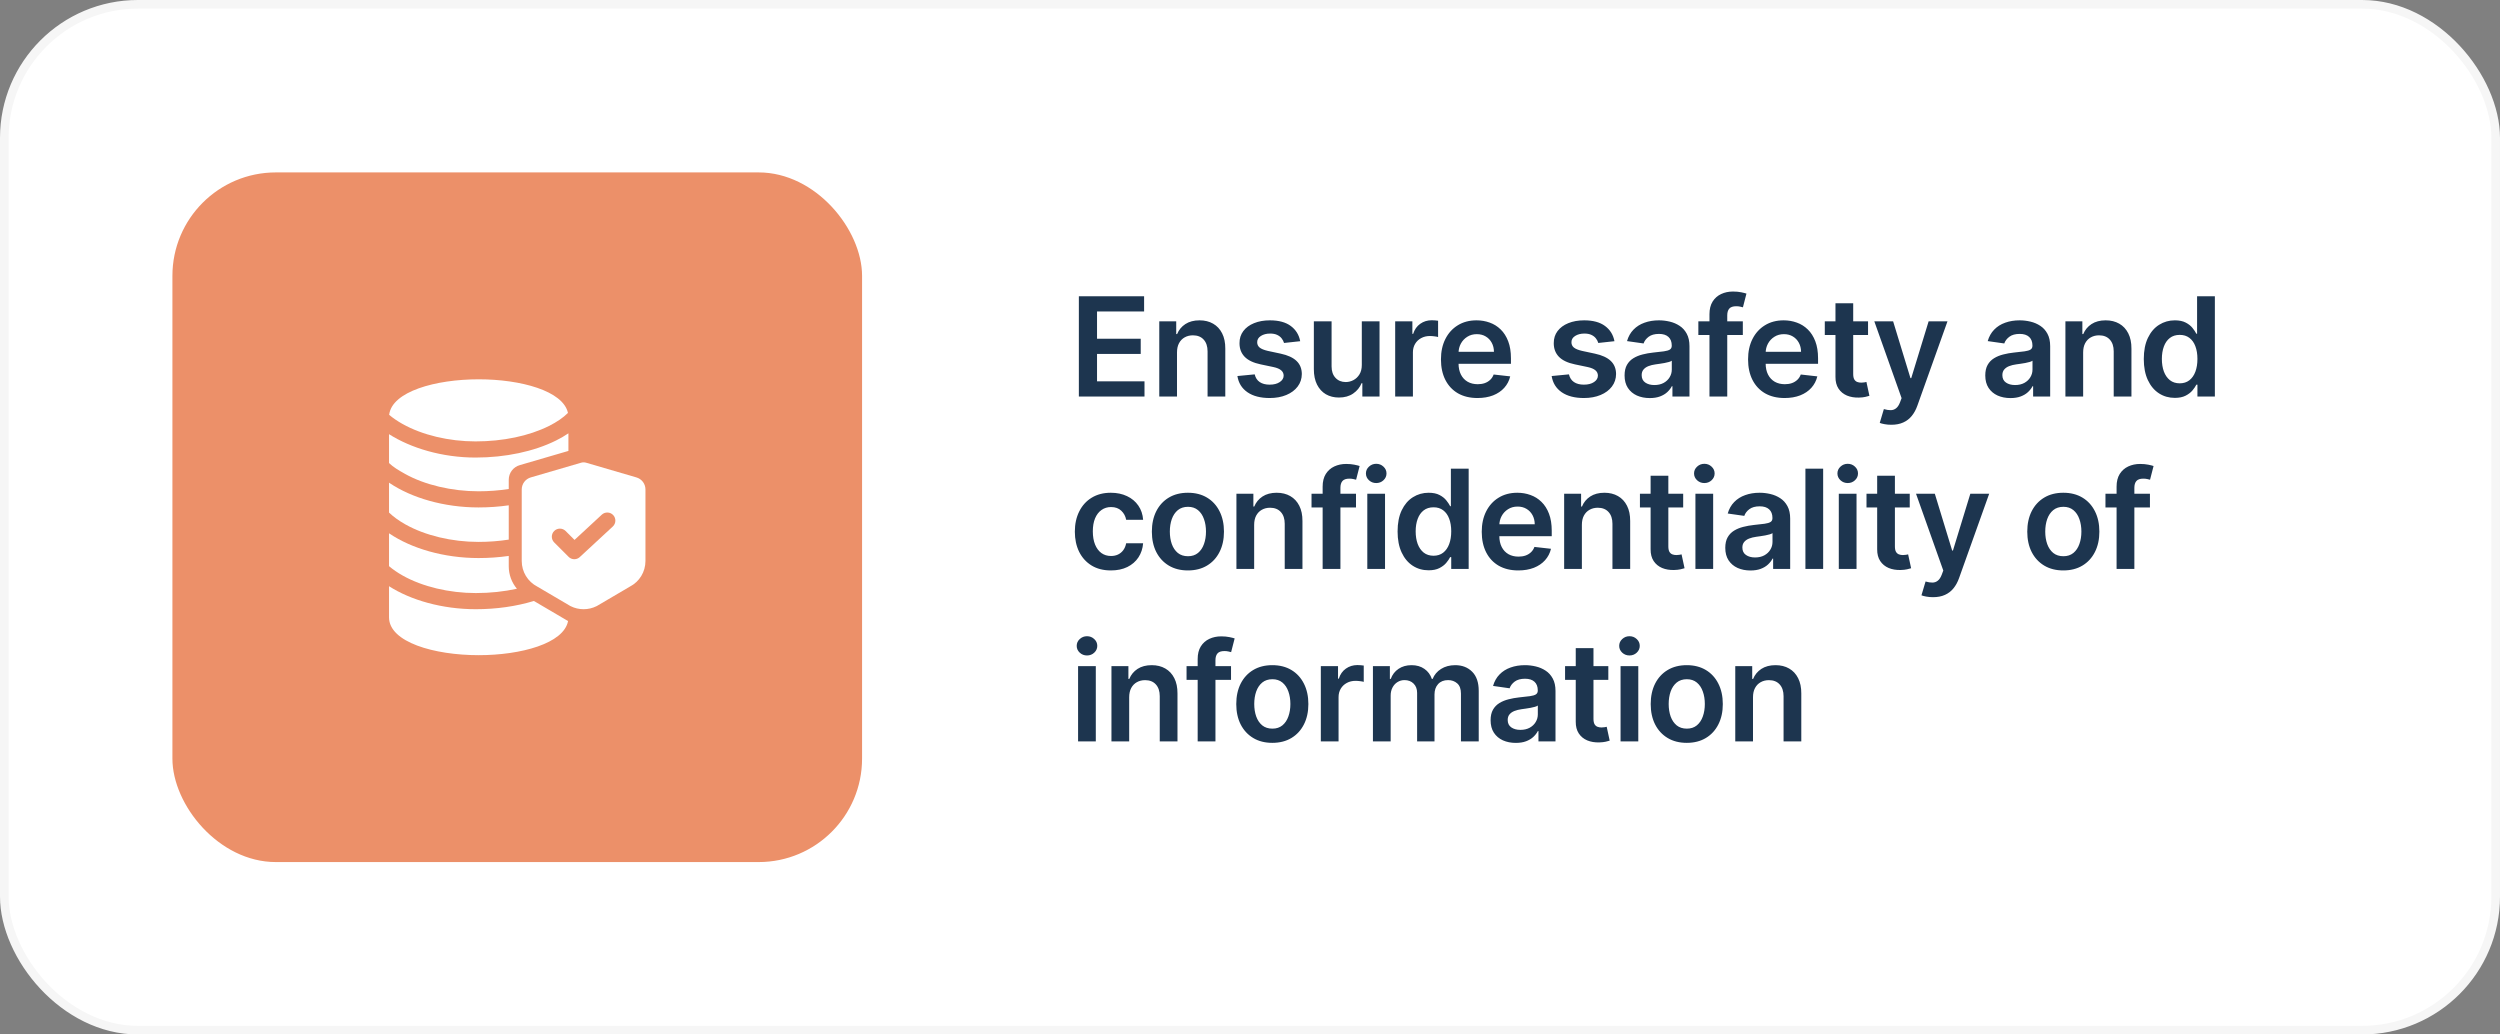
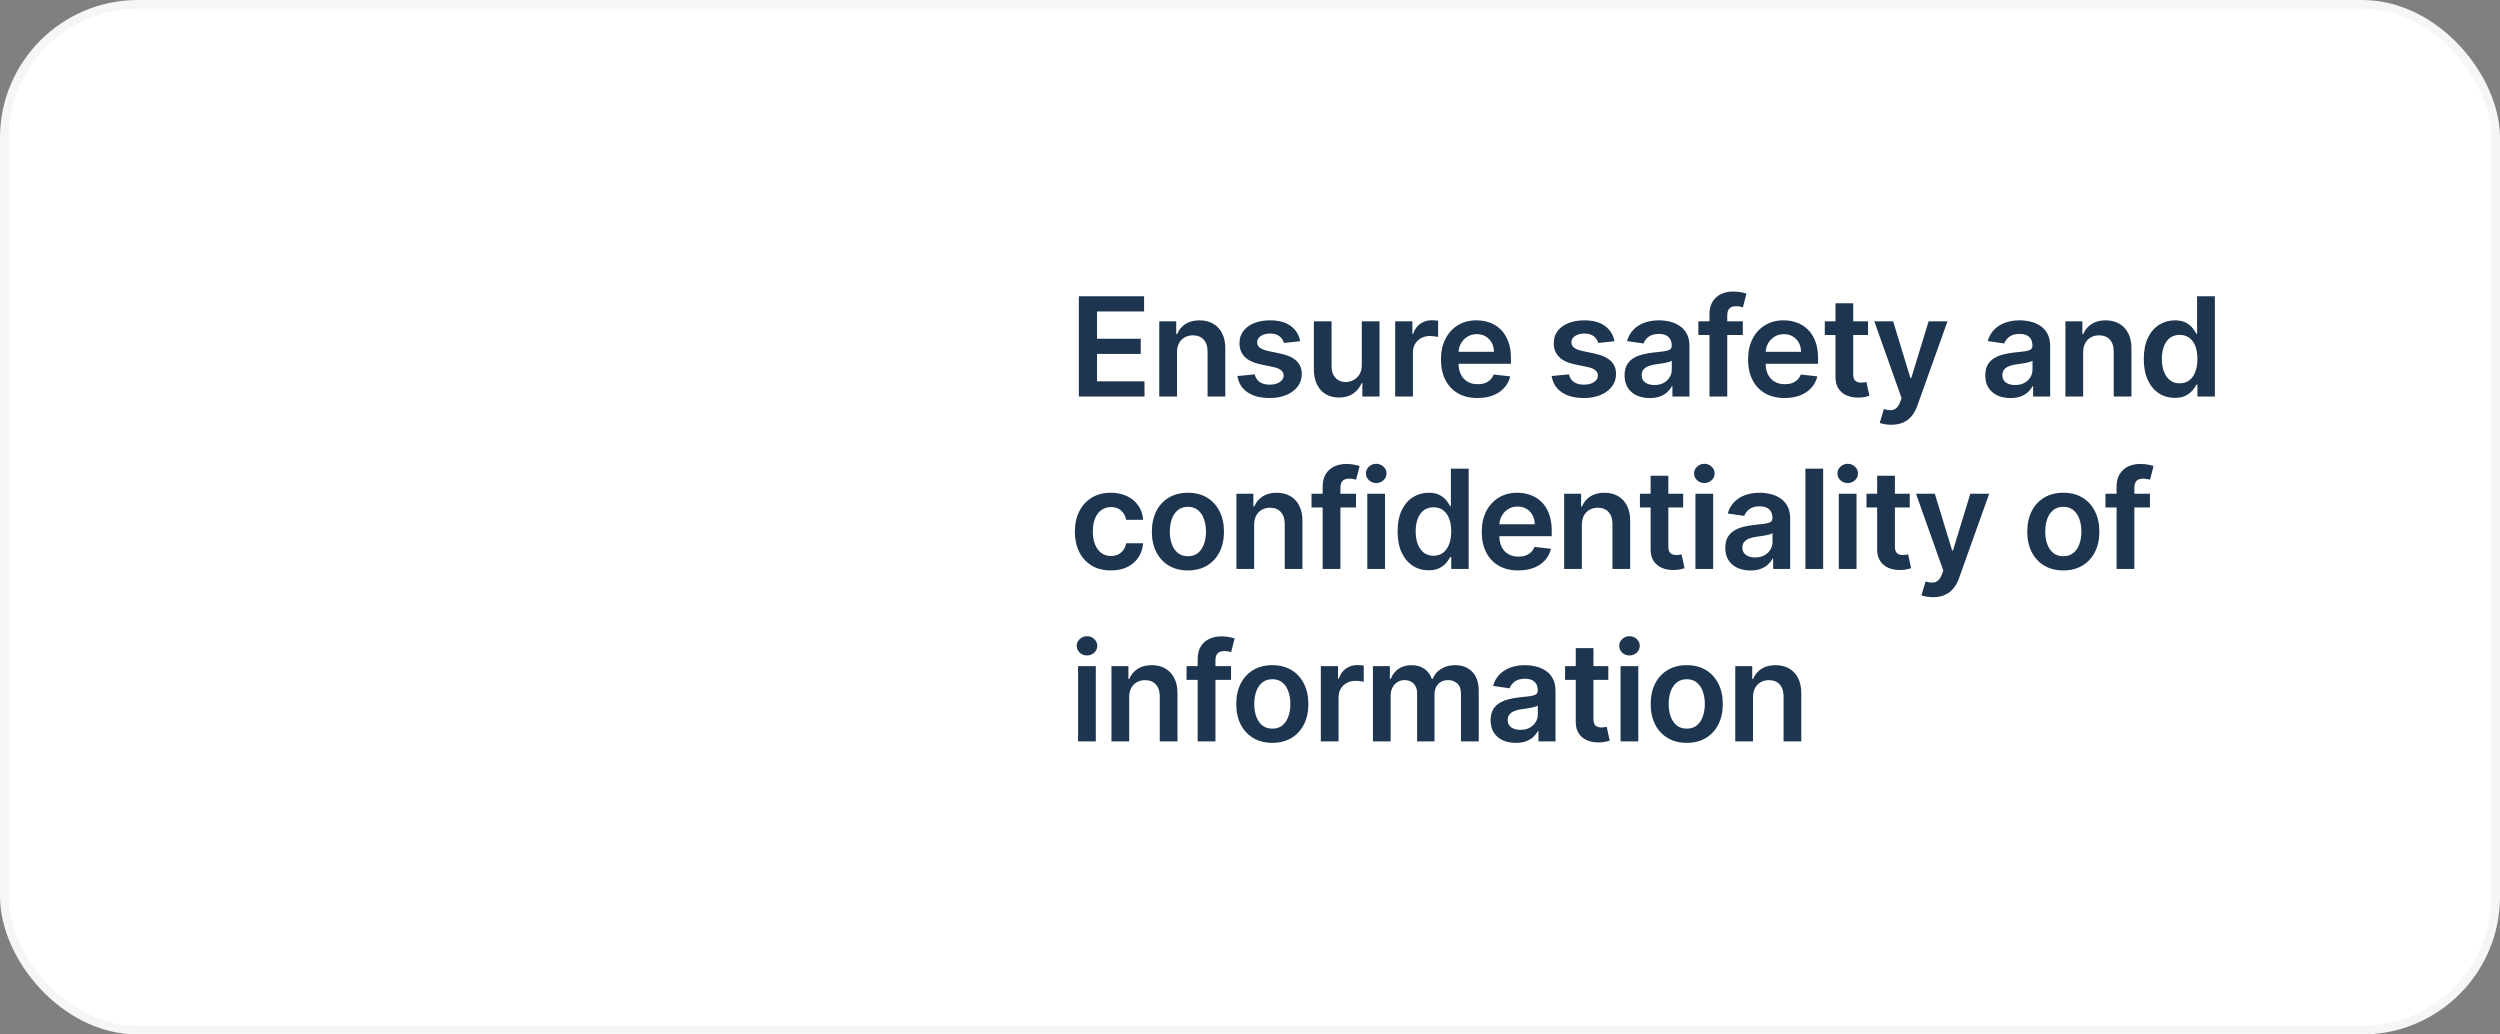
<svg xmlns="http://www.w3.org/2000/svg" width="580" height="240" viewBox="0 0 580 240" fill="none">
  <rect x="0" y="0" width="580" height="240" fill="#808080" stroke="none" />
  <rect x="1" y="1" width="578" height="238" rx="31" fill="white" />
-   <rect x="40" y="40" width="160" height="160" rx="24" fill="#EC9069" />
  <path d="M111.014 117.726C102.971 117.726 95.478 115.489 90.413 112.086C90.359 112.05 90.306 112.013 90.253 111.977V118.917C91.269 119.888 92.554 120.822 94.07 121.671C98.662 124.245 104.837 125.722 111.014 125.722C113.417 125.722 115.776 125.54 118.03 125.189V117.234C115.758 117.559 113.402 117.726 111.014 117.726Z" fill="white" />
-   <path d="M118.029 131.373V128.977C115.758 129.302 113.402 129.469 111.014 129.469C102.956 129.469 95.45 127.225 90.386 123.809C90.341 123.78 90.297 123.75 90.253 123.72V131.348C91.154 132.117 92.226 132.855 93.445 133.54C98.037 136.113 104.213 137.59 110.389 137.59C113.705 137.59 116.935 137.245 119.923 136.587C118.717 135.156 118.029 133.326 118.029 131.373Z" fill="white" />
-   <path d="M131.733 144.045L131.605 143.976L123.864 139.425C119.771 140.671 115.147 141.337 110.389 141.337C102.589 141.337 95.305 139.234 90.253 136.002V143.219C90.253 148.984 100.722 152 111.063 152C120.88 152 130.812 149.281 131.793 144.073C131.773 144.065 131.753 144.055 131.733 144.045Z" fill="white" />
  <path d="M111.064 88C101.048 88 90.914 90.829 90.285 96.243C91.166 96.984 92.205 97.696 93.384 98.357C97.976 100.93 104.152 102.406 110.328 102.406C116.684 102.406 122.729 101.137 127.351 98.832C129.192 97.915 130.688 96.877 131.767 95.801C130.652 90.675 120.801 88 111.064 88Z" fill="white" />
-   <path d="M129.023 102.187C123.892 104.745 117.252 106.154 110.328 106.154C102.559 106.154 95.303 103.941 90.253 100.731V107.424C91.269 108.394 92.43 109.079 93.945 109.928C98.537 112.502 104.837 113.979 111.014 113.979C113.417 113.979 115.776 113.797 118.03 113.446V111.296C118.03 109.712 119.09 108.323 120.613 107.904L131.873 104.614V100.531C131.012 101.116 130.062 101.668 129.023 102.187Z" fill="white" />
-   <path d="M147.611 110.749L135.98 107.35L135.933 107.337C135.581 107.243 135.208 107.243 134.856 107.337L123.178 110.749C121.919 111.096 121.042 112.244 121.042 113.552V130.147C121.042 132.668 122.428 134.942 124.664 136.097L132.263 140.563L132.368 140.62C133.315 141.098 134.355 141.338 135.394 141.338C136.434 141.338 137.473 141.098 138.421 140.62L138.474 140.593L146.125 136.097C148.361 134.941 149.747 132.668 149.747 130.147V113.552C149.747 112.244 148.87 111.096 147.611 110.749ZM142.165 122.153L134.513 129.234C134.497 129.249 134.48 129.261 134.464 129.275C134.442 129.294 134.42 129.313 134.397 129.331C134.372 129.352 134.345 129.37 134.319 129.389C134.295 129.406 134.272 129.423 134.248 129.438C134.22 129.456 134.192 129.472 134.163 129.488C134.139 129.502 134.116 129.515 134.092 129.528C134.061 129.543 134.03 129.557 133.999 129.571C133.976 129.581 133.953 129.592 133.929 129.602C133.896 129.615 133.862 129.626 133.828 129.637C133.806 129.644 133.784 129.652 133.761 129.659C133.725 129.669 133.688 129.678 133.651 129.686C133.631 129.691 133.61 129.696 133.59 129.7C133.548 129.708 133.506 129.713 133.465 129.718C133.448 129.72 133.432 129.724 133.416 129.725C133.357 129.731 133.299 129.733 133.24 129.733C133.24 129.733 133.24 129.733 133.24 129.733C133.24 129.733 133.24 129.733 133.24 129.733C133.178 129.733 133.117 129.73 133.055 129.724C133.038 129.722 133.021 129.719 133.004 129.717C132.96 129.711 132.916 129.705 132.872 129.697C132.851 129.692 132.829 129.686 132.808 129.681C132.769 129.672 132.73 129.663 132.693 129.652C132.669 129.644 132.646 129.635 132.622 129.627C132.587 129.615 132.552 129.603 132.517 129.588C132.493 129.578 132.468 129.566 132.444 129.554C132.412 129.539 132.38 129.524 132.348 129.507C132.323 129.494 132.299 129.478 132.274 129.463C132.244 129.446 132.215 129.428 132.187 129.409C132.162 129.392 132.138 129.373 132.113 129.354C132.086 129.334 132.059 129.314 132.033 129.292C132.01 129.272 131.987 129.251 131.964 129.229C131.947 129.214 131.93 129.2 131.914 129.184L128.571 125.84C127.839 125.109 127.839 123.922 128.571 123.19C129.303 122.458 130.489 122.458 131.221 123.19L133.29 125.259L139.619 119.402C140.378 118.699 141.564 118.746 142.267 119.505C142.97 120.265 142.925 121.45 142.165 122.153Z" fill="white" />
  <path d="M250.295 92V68.727H265.432V72.261H254.511V78.579H264.648V82.114H254.511V88.466H265.523V92H250.295ZM273.065 81.773V92H268.951V74.546H272.883V77.511H273.087C273.489 76.534 274.129 75.758 275.008 75.182C275.894 74.606 276.989 74.318 278.292 74.318C279.497 74.318 280.546 74.576 281.44 75.091C282.341 75.606 283.038 76.352 283.531 77.329C284.031 78.307 284.277 79.492 284.269 80.886V92H280.156V81.523C280.156 80.356 279.853 79.443 279.247 78.784C278.648 78.125 277.819 77.796 276.758 77.796C276.038 77.796 275.398 77.954 274.837 78.273C274.284 78.583 273.849 79.034 273.531 79.625C273.22 80.216 273.065 80.932 273.065 81.773ZM301.647 79.159L297.897 79.568C297.791 79.189 297.605 78.833 297.34 78.5C297.082 78.167 296.734 77.898 296.294 77.693C295.855 77.489 295.317 77.386 294.681 77.386C293.825 77.386 293.105 77.572 292.522 77.943C291.946 78.314 291.662 78.796 291.669 79.386C291.662 79.894 291.847 80.307 292.226 80.625C292.612 80.943 293.249 81.204 294.135 81.409L297.112 82.046C298.764 82.401 299.991 82.966 300.794 83.739C301.605 84.511 302.014 85.523 302.022 86.773C302.014 87.871 301.692 88.841 301.056 89.682C300.427 90.515 299.552 91.167 298.431 91.636C297.309 92.106 296.022 92.341 294.567 92.341C292.431 92.341 290.711 91.894 289.408 91C288.105 90.099 287.328 88.845 287.078 87.239L291.09 86.852C291.272 87.64 291.658 88.235 292.249 88.636C292.84 89.038 293.609 89.239 294.556 89.239C295.533 89.239 296.317 89.038 296.908 88.636C297.506 88.235 297.806 87.739 297.806 87.148C297.806 86.648 297.612 86.235 297.226 85.909C296.847 85.583 296.256 85.333 295.453 85.159L292.476 84.534C290.802 84.186 289.563 83.599 288.76 82.773C287.957 81.939 287.559 80.886 287.567 79.614C287.559 78.538 287.851 77.606 288.442 76.818C289.041 76.023 289.87 75.409 290.931 74.977C291.999 74.538 293.23 74.318 294.624 74.318C296.669 74.318 298.279 74.754 299.453 75.625C300.635 76.496 301.366 77.674 301.647 79.159ZM315.939 84.659V74.546H320.052V92H316.064V88.898H315.882C315.488 89.875 314.84 90.674 313.939 91.296C313.045 91.917 311.942 92.227 310.632 92.227C309.488 92.227 308.477 91.974 307.598 91.466C306.727 90.951 306.045 90.204 305.552 89.227C305.06 88.242 304.814 87.053 304.814 85.659V74.546H308.927V85.023C308.927 86.129 309.23 87.008 309.836 87.659C310.442 88.311 311.238 88.636 312.223 88.636C312.829 88.636 313.416 88.489 313.984 88.193C314.552 87.898 315.018 87.458 315.382 86.875C315.753 86.284 315.939 85.546 315.939 84.659ZM323.682 92V74.546H327.671V77.454H327.853C328.171 76.447 328.716 75.671 329.489 75.125C330.27 74.572 331.16 74.296 332.16 74.296C332.387 74.296 332.641 74.307 332.921 74.329C333.209 74.345 333.448 74.371 333.637 74.409V78.193C333.463 78.133 333.186 78.079 332.807 78.034C332.436 77.981 332.076 77.954 331.728 77.954C330.978 77.954 330.304 78.117 329.705 78.443C329.114 78.761 328.648 79.204 328.307 79.773C327.966 80.341 327.796 80.996 327.796 81.739V92H323.682ZM342.778 92.341C341.028 92.341 339.517 91.977 338.244 91.25C336.979 90.515 336.006 89.477 335.324 88.136C334.642 86.788 334.301 85.201 334.301 83.375C334.301 81.579 334.642 80.004 335.324 78.648C336.013 77.284 336.975 76.224 338.21 75.466C339.445 74.701 340.896 74.318 342.562 74.318C343.638 74.318 344.653 74.492 345.608 74.841C346.57 75.182 347.419 75.712 348.153 76.432C348.896 77.151 349.479 78.068 349.903 79.182C350.328 80.288 350.54 81.606 350.54 83.136V84.398H336.233V81.625H346.597C346.589 80.837 346.419 80.136 346.085 79.523C345.752 78.901 345.286 78.413 344.688 78.057C344.097 77.701 343.407 77.523 342.619 77.523C341.778 77.523 341.04 77.727 340.403 78.136C339.767 78.538 339.271 79.068 338.915 79.727C338.566 80.379 338.388 81.095 338.381 81.875V84.296C338.381 85.311 338.566 86.182 338.938 86.909C339.309 87.629 339.828 88.182 340.494 88.568C341.161 88.947 341.941 89.136 342.835 89.136C343.434 89.136 343.975 89.053 344.46 88.886C344.945 88.712 345.366 88.458 345.722 88.125C346.078 87.792 346.347 87.379 346.528 86.886L350.369 87.318C350.127 88.333 349.665 89.22 348.983 89.977C348.309 90.727 347.445 91.311 346.392 91.727C345.339 92.136 344.134 92.341 342.778 92.341ZM374.553 79.159L370.803 79.568C370.697 79.189 370.511 78.833 370.246 78.5C369.988 78.167 369.64 77.898 369.201 77.693C368.761 77.489 368.223 77.386 367.587 77.386C366.731 77.386 366.011 77.572 365.428 77.943C364.852 78.314 364.568 78.796 364.576 79.386C364.568 79.894 364.754 80.307 365.132 80.625C365.519 80.943 366.155 81.204 367.041 81.409L370.019 82.046C371.67 82.401 372.898 82.966 373.701 83.739C374.511 84.511 374.92 85.523 374.928 86.773C374.92 87.871 374.598 88.841 373.962 89.682C373.333 90.515 372.458 91.167 371.337 91.636C370.216 92.106 368.928 92.341 367.473 92.341C365.337 92.341 363.617 91.894 362.314 91C361.011 90.099 360.235 88.845 359.985 87.239L363.996 86.852C364.178 87.64 364.564 88.235 365.155 88.636C365.746 89.038 366.515 89.239 367.462 89.239C368.439 89.239 369.223 89.038 369.814 88.636C370.413 88.235 370.712 87.739 370.712 87.148C370.712 86.648 370.519 86.235 370.132 85.909C369.754 85.583 369.163 85.333 368.36 85.159L365.382 84.534C363.708 84.186 362.47 83.599 361.666 82.773C360.863 81.939 360.466 80.886 360.473 79.614C360.466 78.538 360.757 77.606 361.348 76.818C361.947 76.023 362.776 75.409 363.837 74.977C364.905 74.538 366.136 74.318 367.53 74.318C369.576 74.318 371.185 74.754 372.36 75.625C373.541 76.496 374.273 77.674 374.553 79.159ZM382.743 92.352C381.637 92.352 380.64 92.155 379.754 91.761C378.875 91.36 378.178 90.769 377.663 89.989C377.155 89.208 376.902 88.246 376.902 87.102C376.902 86.117 377.084 85.303 377.447 84.659C377.811 84.015 378.307 83.5 378.936 83.114C379.565 82.727 380.273 82.436 381.061 82.239C381.856 82.034 382.678 81.886 383.527 81.796C384.549 81.689 385.379 81.595 386.015 81.511C386.652 81.421 387.114 81.284 387.402 81.102C387.697 80.913 387.845 80.621 387.845 80.227V80.159C387.845 79.303 387.591 78.64 387.084 78.171C386.576 77.701 385.845 77.466 384.89 77.466C383.883 77.466 383.084 77.686 382.493 78.125C381.909 78.564 381.515 79.083 381.311 79.682L377.47 79.136C377.773 78.076 378.273 77.189 378.97 76.477C379.667 75.758 380.519 75.22 381.527 74.864C382.534 74.5 383.648 74.318 384.868 74.318C385.709 74.318 386.546 74.417 387.379 74.614C388.212 74.811 388.974 75.136 389.663 75.591C390.352 76.038 390.905 76.648 391.322 77.421C391.746 78.193 391.959 79.159 391.959 80.318V92H388.004V89.602H387.868C387.618 90.087 387.265 90.542 386.811 90.966C386.364 91.383 385.799 91.72 385.118 91.977C384.443 92.227 383.652 92.352 382.743 92.352ZM383.811 89.329C384.637 89.329 385.352 89.167 385.959 88.841C386.565 88.508 387.03 88.068 387.356 87.523C387.69 86.977 387.856 86.383 387.856 85.739V83.682C387.727 83.788 387.508 83.886 387.197 83.977C386.894 84.068 386.553 84.148 386.174 84.216C385.796 84.284 385.421 84.345 385.049 84.398C384.678 84.451 384.356 84.496 384.084 84.534C383.47 84.617 382.921 84.754 382.436 84.943C381.951 85.133 381.568 85.398 381.288 85.739C381.008 86.072 380.868 86.504 380.868 87.034C380.868 87.792 381.144 88.364 381.697 88.75C382.25 89.136 382.955 89.329 383.811 89.329ZM404.336 74.546V77.727H394.018V74.546H404.336ZM396.597 92V72.898C396.597 71.724 396.84 70.746 397.324 69.966C397.817 69.186 398.476 68.602 399.302 68.216C400.127 67.829 401.044 67.636 402.052 67.636C402.764 67.636 403.396 67.693 403.949 67.807C404.502 67.921 404.912 68.023 405.177 68.114L404.359 71.296C404.184 71.242 403.965 71.189 403.699 71.136C403.434 71.076 403.139 71.046 402.813 71.046C402.048 71.046 401.506 71.231 401.188 71.602C400.877 71.966 400.722 72.489 400.722 73.171V92H396.597ZM414.028 92.341C412.278 92.341 410.767 91.977 409.494 91.25C408.229 90.515 407.256 89.477 406.574 88.136C405.892 86.788 405.551 85.201 405.551 83.375C405.551 81.579 405.892 80.004 406.574 78.648C407.263 77.284 408.225 76.224 409.46 75.466C410.695 74.701 412.146 74.318 413.812 74.318C414.888 74.318 415.903 74.492 416.858 74.841C417.82 75.182 418.669 75.712 419.403 76.432C420.146 77.151 420.729 78.068 421.153 79.182C421.578 80.288 421.79 81.606 421.79 83.136V84.398H407.483V81.625H417.847C417.839 80.837 417.669 80.136 417.335 79.523C417.002 78.901 416.536 78.413 415.938 78.057C415.347 77.701 414.657 77.523 413.869 77.523C413.028 77.523 412.29 77.727 411.653 78.136C411.017 78.538 410.521 79.068 410.165 79.727C409.816 80.379 409.638 81.095 409.631 81.875V84.296C409.631 85.311 409.816 86.182 410.188 86.909C410.559 87.629 411.078 88.182 411.744 88.568C412.411 88.947 413.191 89.136 414.085 89.136C414.684 89.136 415.225 89.053 415.71 88.886C416.195 88.712 416.616 88.458 416.972 88.125C417.328 87.792 417.597 87.379 417.778 86.886L421.619 87.318C421.377 88.333 420.915 89.22 420.233 89.977C419.559 90.727 418.695 91.311 417.642 91.727C416.589 92.136 415.384 92.341 414.028 92.341ZM433.386 74.546V77.727H423.352V74.546H433.386ZM425.829 70.364H429.943V86.75C429.943 87.303 430.026 87.727 430.193 88.023C430.367 88.311 430.594 88.508 430.874 88.614C431.155 88.72 431.465 88.773 431.806 88.773C432.064 88.773 432.299 88.754 432.511 88.716C432.73 88.678 432.897 88.644 433.011 88.614L433.704 91.829C433.484 91.905 433.17 91.989 432.761 92.079C432.359 92.171 431.867 92.224 431.284 92.239C430.253 92.269 429.325 92.114 428.499 91.773C427.674 91.424 427.018 90.886 426.534 90.159C426.056 89.432 425.821 88.523 425.829 87.432V70.364ZM438.783 98.546C438.222 98.546 437.703 98.5 437.226 98.409C436.756 98.326 436.381 98.227 436.101 98.114L437.056 94.909C437.654 95.083 438.188 95.167 438.658 95.159C439.128 95.151 439.541 95.004 439.897 94.716C440.26 94.436 440.567 93.966 440.817 93.307L441.169 92.364L434.84 74.546H439.203L443.226 87.727H443.408L447.442 74.546H451.817L444.828 94.114C444.503 95.038 444.071 95.829 443.533 96.489C442.995 97.155 442.336 97.663 441.556 98.011C440.783 98.367 439.859 98.546 438.783 98.546ZM466.424 92.352C465.318 92.352 464.322 92.155 463.435 91.761C462.556 91.36 461.859 90.769 461.344 89.989C460.837 89.208 460.583 88.246 460.583 87.102C460.583 86.117 460.765 85.303 461.128 84.659C461.492 84.015 461.988 83.5 462.617 83.114C463.246 82.727 463.954 82.436 464.742 82.239C465.538 82.034 466.359 81.886 467.208 81.796C468.231 81.689 469.06 81.595 469.697 81.511C470.333 81.421 470.795 81.284 471.083 81.102C471.378 80.913 471.526 80.621 471.526 80.227V80.159C471.526 79.303 471.272 78.64 470.765 78.171C470.257 77.701 469.526 77.466 468.572 77.466C467.564 77.466 466.765 77.686 466.174 78.125C465.591 78.564 465.197 79.083 464.992 79.682L461.151 79.136C461.454 78.076 461.954 77.189 462.651 76.477C463.348 75.758 464.2 75.22 465.208 74.864C466.216 74.5 467.329 74.318 468.549 74.318C469.39 74.318 470.227 74.417 471.06 74.614C471.894 74.811 472.655 75.136 473.344 75.591C474.034 76.038 474.587 76.648 475.003 77.421C475.428 78.193 475.64 79.159 475.64 80.318V92H471.685V89.602H471.549C471.299 90.087 470.947 90.542 470.492 90.966C470.045 91.383 469.481 91.72 468.799 91.977C468.125 92.227 467.333 92.352 466.424 92.352ZM467.492 89.329C468.318 89.329 469.034 89.167 469.64 88.841C470.246 88.508 470.712 88.068 471.038 87.523C471.371 86.977 471.538 86.383 471.538 85.739V83.682C471.409 83.788 471.189 83.886 470.878 83.977C470.575 84.068 470.234 84.148 469.856 84.216C469.477 84.284 469.102 84.345 468.731 84.398C468.359 84.451 468.038 84.496 467.765 84.534C467.151 84.617 466.602 84.754 466.117 84.943C465.632 85.133 465.25 85.398 464.969 85.739C464.689 86.072 464.549 86.504 464.549 87.034C464.549 87.792 464.825 88.364 465.378 88.75C465.931 89.136 466.636 89.329 467.492 89.329ZM483.29 81.773V92H479.176V74.546H483.108V77.511H483.312C483.714 76.534 484.354 75.758 485.233 75.182C486.119 74.606 487.214 74.318 488.517 74.318C489.722 74.318 490.771 74.576 491.665 75.091C492.566 75.606 493.263 76.352 493.756 77.329C494.256 78.307 494.502 79.492 494.494 80.886V92H490.381V81.523C490.381 80.356 490.078 79.443 489.472 78.784C488.873 78.125 488.044 77.796 486.983 77.796C486.263 77.796 485.623 77.954 485.062 78.273C484.509 78.583 484.074 79.034 483.756 79.625C483.445 80.216 483.29 80.932 483.29 81.773ZM504.553 92.307C503.182 92.307 501.955 91.954 500.872 91.25C499.788 90.546 498.932 89.523 498.303 88.182C497.675 86.841 497.36 85.212 497.36 83.296C497.36 81.356 497.678 79.72 498.315 78.386C498.959 77.046 499.826 76.034 500.917 75.352C502.008 74.663 503.224 74.318 504.565 74.318C505.587 74.318 506.428 74.492 507.087 74.841C507.747 75.182 508.269 75.595 508.656 76.079C509.042 76.557 509.341 77.008 509.553 77.432H509.724V68.727H513.849V92H509.803V89.25H509.553C509.341 89.674 509.034 90.125 508.633 90.602C508.231 91.072 507.701 91.474 507.042 91.807C506.383 92.14 505.553 92.307 504.553 92.307ZM505.701 88.932C506.572 88.932 507.315 88.697 507.928 88.227C508.542 87.75 509.008 87.087 509.326 86.239C509.644 85.39 509.803 84.401 509.803 83.273C509.803 82.144 509.644 81.163 509.326 80.329C509.016 79.496 508.553 78.849 507.94 78.386C507.334 77.924 506.587 77.693 505.701 77.693C504.784 77.693 504.019 77.932 503.406 78.409C502.792 78.886 502.33 79.546 502.019 80.386C501.709 81.227 501.553 82.189 501.553 83.273C501.553 84.364 501.709 85.337 502.019 86.193C502.337 87.042 502.803 87.712 503.417 88.204C504.038 88.689 504.8 88.932 505.701 88.932ZM257.727 132.341C255.985 132.341 254.489 131.958 253.239 131.193C251.996 130.428 251.038 129.371 250.364 128.023C249.697 126.667 249.364 125.106 249.364 123.341C249.364 121.568 249.705 120.004 250.386 118.648C251.068 117.284 252.03 116.223 253.273 115.466C254.523 114.701 256 114.318 257.705 114.318C259.121 114.318 260.375 114.58 261.466 115.102C262.564 115.617 263.439 116.348 264.091 117.295C264.742 118.235 265.114 119.333 265.205 120.591H261.273C261.114 119.75 260.735 119.049 260.136 118.489C259.545 117.92 258.754 117.636 257.761 117.636C256.92 117.636 256.182 117.864 255.545 118.318C254.909 118.765 254.413 119.409 254.057 120.25C253.708 121.091 253.534 122.098 253.534 123.273C253.534 124.462 253.708 125.485 254.057 126.341C254.405 127.189 254.894 127.845 255.523 128.307C256.159 128.761 256.905 128.989 257.761 128.989C258.367 128.989 258.909 128.875 259.386 128.648C259.871 128.413 260.277 128.076 260.602 127.636C260.928 127.197 261.152 126.663 261.273 126.034H265.205C265.106 127.269 264.742 128.364 264.114 129.318C263.485 130.265 262.629 131.008 261.545 131.545C260.462 132.076 259.189 132.341 257.727 132.341ZM275.596 132.341C273.891 132.341 272.414 131.966 271.164 131.216C269.914 130.466 268.945 129.417 268.255 128.068C267.573 126.72 267.232 125.144 267.232 123.341C267.232 121.538 267.573 119.958 268.255 118.602C268.945 117.246 269.914 116.193 271.164 115.443C272.414 114.693 273.891 114.318 275.596 114.318C277.301 114.318 278.778 114.693 280.028 115.443C281.278 116.193 282.244 117.246 282.926 118.602C283.615 119.958 283.96 121.538 283.96 123.341C283.96 125.144 283.615 126.72 282.926 128.068C282.244 129.417 281.278 130.466 280.028 131.216C278.778 131.966 277.301 132.341 275.596 132.341ZM275.619 129.045C276.543 129.045 277.316 128.792 277.937 128.284C278.558 127.769 279.02 127.08 279.323 126.216C279.634 125.352 279.789 124.39 279.789 123.33C279.789 122.261 279.634 121.295 279.323 120.432C279.02 119.561 278.558 118.867 277.937 118.352C277.316 117.837 276.543 117.58 275.619 117.58C274.672 117.58 273.884 117.837 273.255 118.352C272.634 118.867 272.168 119.561 271.857 120.432C271.554 121.295 271.403 122.261 271.403 123.33C271.403 124.39 271.554 125.352 271.857 126.216C272.168 127.08 272.634 127.769 273.255 128.284C273.884 128.792 274.672 129.045 275.619 129.045ZM290.965 121.773V132H286.851V114.545H290.783V117.511H290.987C291.389 116.534 292.029 115.758 292.908 115.182C293.794 114.606 294.889 114.318 296.192 114.318C297.397 114.318 298.446 114.576 299.34 115.091C300.241 115.606 300.938 116.352 301.431 117.33C301.931 118.307 302.177 119.492 302.169 120.886V132H298.056V121.523C298.056 120.356 297.753 119.443 297.147 118.784C296.548 118.125 295.719 117.795 294.658 117.795C293.938 117.795 293.298 117.955 292.737 118.273C292.184 118.583 291.749 119.034 291.431 119.625C291.12 120.216 290.965 120.932 290.965 121.773ZM314.592 114.545V117.727H304.274V114.545H314.592ZM306.853 132V112.898C306.853 111.723 307.096 110.746 307.581 109.966C308.073 109.186 308.732 108.602 309.558 108.216C310.384 107.83 311.3 107.636 312.308 107.636C313.02 107.636 313.653 107.693 314.206 107.807C314.759 107.92 315.168 108.023 315.433 108.114L314.615 111.295C314.441 111.242 314.221 111.189 313.956 111.136C313.691 111.076 313.395 111.045 313.069 111.045C312.304 111.045 311.763 111.231 311.444 111.602C311.134 111.966 310.978 112.489 310.978 113.17V132H306.853ZM317.214 132V114.545H321.327V132H317.214ZM319.282 112.068C318.63 112.068 318.07 111.852 317.6 111.42C317.13 110.981 316.895 110.455 316.895 109.841C316.895 109.22 317.13 108.693 317.6 108.261C318.07 107.822 318.63 107.602 319.282 107.602C319.941 107.602 320.502 107.822 320.964 108.261C321.433 108.693 321.668 109.22 321.668 109.841C321.668 110.455 321.433 110.981 320.964 111.42C320.502 111.852 319.941 112.068 319.282 112.068ZM331.435 132.307C330.063 132.307 328.836 131.955 327.753 131.25C326.67 130.545 325.813 129.523 325.185 128.182C324.556 126.841 324.241 125.212 324.241 123.295C324.241 121.356 324.56 119.72 325.196 118.386C325.84 117.045 326.707 116.034 327.798 115.352C328.889 114.663 330.105 114.318 331.446 114.318C332.469 114.318 333.31 114.492 333.969 114.841C334.628 115.182 335.151 115.595 335.537 116.08C335.923 116.557 336.223 117.008 336.435 117.432H336.605V108.727H340.73V132H336.685V129.25H336.435C336.223 129.674 335.916 130.125 335.514 130.602C335.113 131.072 334.582 131.473 333.923 131.807C333.264 132.14 332.435 132.307 331.435 132.307ZM332.582 128.932C333.454 128.932 334.196 128.697 334.81 128.227C335.423 127.75 335.889 127.087 336.207 126.239C336.526 125.39 336.685 124.402 336.685 123.273C336.685 122.144 336.526 121.163 336.207 120.33C335.897 119.496 335.435 118.848 334.821 118.386C334.215 117.924 333.469 117.693 332.582 117.693C331.666 117.693 330.901 117.932 330.287 118.409C329.673 118.886 329.211 119.545 328.901 120.386C328.59 121.227 328.435 122.189 328.435 123.273C328.435 124.364 328.59 125.337 328.901 126.193C329.219 127.042 329.685 127.712 330.298 128.205C330.92 128.689 331.681 128.932 332.582 128.932ZM352.241 132.341C350.491 132.341 348.98 131.977 347.707 131.25C346.442 130.515 345.468 129.477 344.786 128.136C344.105 126.788 343.764 125.201 343.764 123.375C343.764 121.58 344.105 120.004 344.786 118.648C345.476 117.284 346.438 116.223 347.673 115.466C348.908 114.701 350.358 114.318 352.025 114.318C353.101 114.318 354.116 114.492 355.07 114.841C356.033 115.182 356.881 115.712 357.616 116.432C358.358 117.152 358.942 118.068 359.366 119.182C359.79 120.288 360.002 121.606 360.002 123.136V124.398H345.695V121.625H356.059C356.052 120.837 355.881 120.136 355.548 119.523C355.214 118.902 354.748 118.413 354.15 118.057C353.559 117.701 352.87 117.523 352.082 117.523C351.241 117.523 350.502 117.727 349.866 118.136C349.23 118.538 348.733 119.068 348.377 119.727C348.029 120.379 347.851 121.095 347.843 121.875V124.295C347.843 125.311 348.029 126.182 348.4 126.909C348.771 127.629 349.29 128.182 349.957 128.568C350.623 128.947 351.404 129.136 352.298 129.136C352.896 129.136 353.438 129.053 353.923 128.886C354.408 128.712 354.828 128.458 355.184 128.125C355.54 127.792 355.809 127.379 355.991 126.886L359.832 127.318C359.589 128.333 359.127 129.22 358.445 129.977C357.771 130.727 356.908 131.311 355.855 131.727C354.802 132.136 353.597 132.341 352.241 132.341ZM366.996 121.773V132H362.882V114.545H366.814V117.511H367.019C367.42 116.534 368.06 115.758 368.939 115.182C369.826 114.606 370.92 114.318 372.223 114.318C373.428 114.318 374.477 114.576 375.371 115.091C376.273 115.606 376.97 116.352 377.462 117.33C377.962 118.307 378.208 119.492 378.201 120.886V132H374.087V121.523C374.087 120.356 373.784 119.443 373.178 118.784C372.579 118.125 371.75 117.795 370.689 117.795C369.97 117.795 369.329 117.955 368.769 118.273C368.216 118.583 367.78 119.034 367.462 119.625C367.151 120.216 366.996 120.932 366.996 121.773ZM390.498 114.545V117.727H380.464V114.545H390.498ZM382.941 110.364H387.055V126.75C387.055 127.303 387.138 127.727 387.305 128.023C387.479 128.311 387.707 128.508 387.987 128.614C388.267 128.72 388.578 128.773 388.919 128.773C389.176 128.773 389.411 128.754 389.623 128.716C389.843 128.678 390.01 128.644 390.123 128.614L390.816 131.83C390.597 131.905 390.282 131.989 389.873 132.08C389.472 132.17 388.979 132.223 388.396 132.239C387.366 132.269 386.438 132.114 385.612 131.773C384.786 131.424 384.131 130.886 383.646 130.159C383.169 129.432 382.934 128.523 382.941 127.432V110.364ZM393.339 132V114.545H397.452V132H393.339ZM395.407 112.068C394.755 112.068 394.195 111.852 393.725 111.42C393.255 110.981 393.02 110.455 393.02 109.841C393.02 109.22 393.255 108.693 393.725 108.261C394.195 107.822 394.755 107.602 395.407 107.602C396.066 107.602 396.627 107.822 397.089 108.261C397.558 108.693 397.793 109.22 397.793 109.841C397.793 110.455 397.558 110.981 397.089 111.42C396.627 111.852 396.066 112.068 395.407 112.068ZM406.105 132.352C404.999 132.352 404.003 132.155 403.116 131.761C402.238 131.36 401.541 130.769 401.026 129.989C400.518 129.208 400.264 128.246 400.264 127.102C400.264 126.117 400.446 125.303 400.81 124.659C401.173 124.015 401.67 123.5 402.298 123.114C402.927 122.727 403.635 122.436 404.423 122.239C405.219 122.034 406.041 121.886 406.889 121.795C407.912 121.689 408.741 121.595 409.378 121.511C410.014 121.42 410.476 121.284 410.764 121.102C411.06 120.913 411.207 120.621 411.207 120.227V120.159C411.207 119.303 410.954 118.64 410.446 118.17C409.938 117.701 409.207 117.466 408.253 117.466C407.245 117.466 406.446 117.686 405.855 118.125C405.272 118.564 404.878 119.083 404.673 119.682L400.832 119.136C401.135 118.076 401.635 117.189 402.332 116.477C403.029 115.758 403.882 115.22 404.889 114.864C405.897 114.5 407.01 114.318 408.23 114.318C409.071 114.318 409.908 114.417 410.741 114.614C411.575 114.811 412.336 115.136 413.026 115.591C413.715 116.038 414.268 116.648 414.685 117.42C415.109 118.193 415.321 119.159 415.321 120.318V132H411.366V129.602H411.23C410.98 130.087 410.628 130.542 410.173 130.966C409.726 131.383 409.162 131.72 408.48 131.977C407.806 132.227 407.014 132.352 406.105 132.352ZM407.173 129.33C407.999 129.33 408.715 129.167 409.321 128.841C409.927 128.508 410.393 128.068 410.719 127.523C411.052 126.977 411.219 126.383 411.219 125.739V123.682C411.09 123.788 410.87 123.886 410.56 123.977C410.257 124.068 409.916 124.148 409.537 124.216C409.158 124.284 408.783 124.345 408.412 124.398C408.041 124.451 407.719 124.496 407.446 124.534C406.832 124.617 406.283 124.754 405.798 124.943C405.313 125.133 404.931 125.398 404.651 125.739C404.37 126.072 404.23 126.504 404.23 127.034C404.23 127.792 404.507 128.364 405.06 128.75C405.613 129.136 406.317 129.33 407.173 129.33ZM422.971 108.727V132H418.857V108.727H422.971ZM426.601 132V114.545H430.715V132H426.601ZM428.669 112.068C428.018 112.068 427.457 111.852 426.988 111.42C426.518 110.981 426.283 110.455 426.283 109.841C426.283 109.22 426.518 108.693 426.988 108.261C427.457 107.822 428.018 107.602 428.669 107.602C429.328 107.602 429.889 107.822 430.351 108.261C430.821 108.693 431.056 109.22 431.056 109.841C431.056 110.455 430.821 110.981 430.351 111.42C429.889 111.852 429.328 112.068 428.669 112.068ZM443.061 114.545V117.727H433.027V114.545H443.061ZM435.504 110.364H439.618V126.75C439.618 127.303 439.701 127.727 439.868 128.023C440.042 128.311 440.269 128.508 440.549 128.614C440.83 128.72 441.14 128.773 441.481 128.773C441.739 128.773 441.974 128.754 442.186 128.716C442.405 128.678 442.572 128.644 442.686 128.614L443.379 131.83C443.159 131.905 442.845 131.989 442.436 132.08C442.034 132.17 441.542 132.223 440.959 132.239C439.928 132.269 439 132.114 438.174 131.773C437.349 131.424 436.693 130.886 436.209 130.159C435.731 129.432 435.496 128.523 435.504 127.432V110.364ZM448.458 138.545C447.897 138.545 447.378 138.5 446.901 138.409C446.431 138.326 446.056 138.227 445.776 138.114L446.731 134.909C447.329 135.083 447.863 135.167 448.333 135.159C448.803 135.152 449.216 135.004 449.572 134.716C449.935 134.436 450.242 133.966 450.492 133.307L450.844 132.364L444.515 114.545H448.878L452.901 127.727H453.083L457.117 114.545H461.492L454.503 134.114C454.178 135.038 453.746 135.83 453.208 136.489C452.67 137.155 452.011 137.663 451.231 138.011C450.458 138.367 449.534 138.545 448.458 138.545ZM478.69 132.341C476.985 132.341 475.508 131.966 474.258 131.216C473.008 130.466 472.038 129.417 471.349 128.068C470.667 126.72 470.326 125.144 470.326 123.341C470.326 121.538 470.667 119.958 471.349 118.602C472.038 117.246 473.008 116.193 474.258 115.443C475.508 114.693 476.985 114.318 478.69 114.318C480.394 114.318 481.872 114.693 483.122 115.443C484.372 116.193 485.337 117.246 486.019 118.602C486.709 119.958 487.053 121.538 487.053 123.341C487.053 125.144 486.709 126.72 486.019 128.068C485.337 129.417 484.372 130.466 483.122 131.216C481.872 131.966 480.394 132.341 478.69 132.341ZM478.712 129.045C479.637 129.045 480.409 128.792 481.031 128.284C481.652 127.769 482.114 127.08 482.417 126.216C482.728 125.352 482.883 124.39 482.883 123.33C482.883 122.261 482.728 121.295 482.417 120.432C482.114 119.561 481.652 118.867 481.031 118.352C480.409 117.837 479.637 117.58 478.712 117.58C477.766 117.58 476.978 117.837 476.349 118.352C475.728 118.867 475.262 119.561 474.951 120.432C474.648 121.295 474.497 122.261 474.497 123.33C474.497 124.39 474.648 125.352 474.951 126.216C475.262 127.08 475.728 127.769 476.349 128.284C476.978 128.792 477.766 129.045 478.712 129.045ZM498.786 114.545V117.727H488.468V114.545H498.786ZM491.047 132V112.898C491.047 111.723 491.29 110.746 491.774 109.966C492.267 109.186 492.926 108.602 493.752 108.216C494.577 107.83 495.494 107.636 496.502 107.636C497.214 107.636 497.846 107.693 498.399 107.807C498.952 107.92 499.362 108.023 499.627 108.114L498.809 111.295C498.634 111.242 498.415 111.189 498.149 111.136C497.884 111.076 497.589 111.045 497.263 111.045C496.498 111.045 495.956 111.231 495.638 111.602C495.327 111.966 495.172 112.489 495.172 113.17V132H491.047ZM250.114 172V154.545H254.227V172H250.114ZM252.182 152.068C251.53 152.068 250.97 151.852 250.5 151.42C250.03 150.981 249.795 150.455 249.795 149.841C249.795 149.22 250.03 148.693 250.5 148.261C250.97 147.822 251.53 147.602 252.182 147.602C252.841 147.602 253.402 147.822 253.864 148.261C254.333 148.693 254.568 149.22 254.568 149.841C254.568 150.455 254.333 150.981 253.864 151.42C253.402 151.852 252.841 152.068 252.182 152.068ZM261.971 161.773V172H257.857V154.545H261.789V157.511H261.994C262.395 156.534 263.035 155.758 263.914 155.182C264.801 154.606 265.895 154.318 267.198 154.318C268.403 154.318 269.452 154.576 270.346 155.091C271.248 155.606 271.945 156.352 272.437 157.33C272.937 158.307 273.183 159.492 273.176 160.886V172H269.062V161.523C269.062 160.356 268.759 159.443 268.153 158.784C267.554 158.125 266.725 157.795 265.664 157.795C264.945 157.795 264.304 157.955 263.744 158.273C263.191 158.583 262.755 159.034 262.437 159.625C262.126 160.216 261.971 160.932 261.971 161.773ZM285.598 154.545V157.727H275.28V154.545H285.598ZM277.86 172V152.898C277.86 151.723 278.102 150.746 278.587 149.966C279.079 149.186 279.738 148.602 280.564 148.216C281.39 147.83 282.307 147.636 283.314 147.636C284.026 147.636 284.659 147.693 285.212 147.807C285.765 147.92 286.174 148.023 286.439 148.114L285.621 151.295C285.447 151.242 285.227 151.189 284.962 151.136C284.697 151.076 284.401 151.045 284.076 151.045C283.31 151.045 282.769 151.231 282.451 151.602C282.14 151.966 281.985 152.489 281.985 153.17V172H277.86ZM295.177 172.341C293.473 172.341 291.995 171.966 290.745 171.216C289.495 170.466 288.526 169.417 287.836 168.068C287.155 166.72 286.814 165.144 286.814 163.341C286.814 161.538 287.155 159.958 287.836 158.602C288.526 157.246 289.495 156.193 290.745 155.443C291.995 154.693 293.473 154.318 295.177 154.318C296.882 154.318 298.359 154.693 299.609 155.443C300.859 156.193 301.825 157.246 302.507 158.602C303.196 159.958 303.541 161.538 303.541 163.341C303.541 165.144 303.196 166.72 302.507 168.068C301.825 169.417 300.859 170.466 299.609 171.216C298.359 171.966 296.882 172.341 295.177 172.341ZM295.2 169.045C296.124 169.045 296.897 168.792 297.518 168.284C298.139 167.769 298.602 167.08 298.905 166.216C299.215 165.352 299.37 164.39 299.37 163.33C299.37 162.261 299.215 161.295 298.905 160.432C298.602 159.561 298.139 158.867 297.518 158.352C296.897 157.837 296.124 157.58 295.2 157.58C294.253 157.58 293.465 157.837 292.836 158.352C292.215 158.867 291.749 159.561 291.439 160.432C291.136 161.295 290.984 162.261 290.984 163.33C290.984 164.39 291.136 165.352 291.439 166.216C291.749 167.08 292.215 167.769 292.836 168.284C293.465 168.792 294.253 169.045 295.2 169.045ZM306.432 172V154.545H310.421V157.455H310.603C310.921 156.447 311.466 155.67 312.239 155.125C313.02 154.572 313.91 154.295 314.91 154.295C315.137 154.295 315.391 154.307 315.671 154.33C315.959 154.345 316.198 154.371 316.387 154.409V158.193C316.213 158.133 315.936 158.08 315.557 158.034C315.186 157.981 314.826 157.955 314.478 157.955C313.728 157.955 313.054 158.117 312.455 158.443C311.864 158.761 311.398 159.205 311.057 159.773C310.716 160.341 310.546 160.996 310.546 161.739V172H306.432ZM318.52 172V154.545H322.452V157.511H322.656C323.02 156.511 323.622 155.731 324.463 155.17C325.304 154.602 326.308 154.318 327.474 154.318C328.656 154.318 329.652 154.606 330.463 155.182C331.281 155.75 331.857 156.527 332.19 157.511H332.372C332.759 156.542 333.41 155.769 334.327 155.193C335.251 154.61 336.346 154.318 337.611 154.318C339.217 154.318 340.527 154.826 341.543 155.841C342.558 156.856 343.065 158.337 343.065 160.284V172H338.94V160.92C338.94 159.837 338.652 159.045 338.077 158.545C337.501 158.038 336.796 157.784 335.963 157.784C334.971 157.784 334.194 158.095 333.634 158.716C333.08 159.33 332.804 160.129 332.804 161.114V172H328.77V160.75C328.77 159.848 328.497 159.129 327.952 158.591C327.414 158.053 326.709 157.784 325.838 157.784C325.247 157.784 324.709 157.936 324.224 158.239C323.74 158.534 323.353 158.955 323.065 159.5C322.777 160.038 322.634 160.667 322.634 161.386V172H318.52ZM351.661 172.352C350.555 172.352 349.559 172.155 348.673 171.761C347.794 171.36 347.097 170.769 346.582 169.989C346.074 169.208 345.82 168.246 345.82 167.102C345.82 166.117 346.002 165.303 346.366 164.659C346.73 164.015 347.226 163.5 347.855 163.114C348.483 162.727 349.192 162.436 349.98 162.239C350.775 162.034 351.597 161.886 352.445 161.795C353.468 161.689 354.298 161.595 354.934 161.511C355.57 161.42 356.033 161.284 356.32 161.102C356.616 160.913 356.764 160.621 356.764 160.227V160.159C356.764 159.303 356.51 158.64 356.002 158.17C355.495 157.701 354.764 157.466 353.809 157.466C352.802 157.466 352.002 157.686 351.411 158.125C350.828 158.564 350.434 159.083 350.23 159.682L346.389 159.136C346.692 158.076 347.192 157.189 347.889 156.477C348.586 155.758 349.438 155.22 350.445 154.864C351.453 154.5 352.567 154.318 353.786 154.318C354.627 154.318 355.464 154.417 356.298 154.614C357.131 154.811 357.892 155.136 358.582 155.591C359.271 156.038 359.824 156.648 360.241 157.42C360.665 158.193 360.877 159.159 360.877 160.318V172H356.923V169.602H356.786C356.536 170.087 356.184 170.542 355.73 170.966C355.283 171.383 354.718 171.72 354.036 171.977C353.362 172.227 352.57 172.352 351.661 172.352ZM352.73 169.33C353.555 169.33 354.271 169.167 354.877 168.841C355.483 168.508 355.949 168.068 356.275 167.523C356.608 166.977 356.775 166.383 356.775 165.739V163.682C356.646 163.788 356.427 163.886 356.116 163.977C355.813 164.068 355.472 164.148 355.093 164.216C354.714 164.284 354.339 164.345 353.968 164.398C353.597 164.451 353.275 164.496 353.002 164.534C352.389 164.617 351.839 164.754 351.355 164.943C350.87 165.133 350.487 165.398 350.207 165.739C349.927 166.072 349.786 166.504 349.786 167.034C349.786 167.792 350.063 168.364 350.616 168.75C351.169 169.136 351.873 169.33 352.73 169.33ZM373.13 154.545V157.727H363.095V154.545H373.13ZM365.573 150.364H369.686V166.75C369.686 167.303 369.77 167.727 369.936 168.023C370.111 168.311 370.338 168.508 370.618 168.614C370.898 168.72 371.209 168.773 371.55 168.773C371.808 168.773 372.042 168.754 372.255 168.716C372.474 168.678 372.641 168.644 372.755 168.614L373.448 171.83C373.228 171.905 372.914 171.989 372.505 172.08C372.103 172.17 371.611 172.223 371.027 172.239C369.997 172.269 369.069 172.114 368.243 171.773C367.417 171.424 366.762 170.886 366.277 170.159C365.8 169.432 365.565 168.523 365.573 167.432V150.364ZM375.97 172V154.545H380.084V172H375.97ZM378.038 152.068C377.387 152.068 376.826 151.852 376.356 151.42C375.887 150.981 375.652 150.455 375.652 149.841C375.652 149.22 375.887 148.693 376.356 148.261C376.826 147.822 377.387 147.602 378.038 147.602C378.697 147.602 379.258 147.822 379.72 148.261C380.19 148.693 380.424 149.22 380.424 149.841C380.424 150.455 380.19 150.981 379.72 151.42C379.258 151.852 378.697 152.068 378.038 152.068ZM391.327 172.341C389.623 172.341 388.145 171.966 386.895 171.216C385.645 170.466 384.676 169.417 383.986 168.068C383.305 166.72 382.964 165.144 382.964 163.341C382.964 161.538 383.305 159.958 383.986 158.602C384.676 157.246 385.645 156.193 386.895 155.443C388.145 154.693 389.623 154.318 391.327 154.318C393.032 154.318 394.509 154.693 395.759 155.443C397.009 156.193 397.975 157.246 398.657 158.602C399.346 159.958 399.691 161.538 399.691 163.341C399.691 165.144 399.346 166.72 398.657 168.068C397.975 169.417 397.009 170.466 395.759 171.216C394.509 171.966 393.032 172.341 391.327 172.341ZM391.35 169.045C392.274 169.045 393.047 168.792 393.668 168.284C394.289 167.769 394.752 167.08 395.055 166.216C395.365 165.352 395.52 164.39 395.52 163.33C395.52 162.261 395.365 161.295 395.055 160.432C394.752 159.561 394.289 158.867 393.668 158.352C393.047 157.837 392.274 157.58 391.35 157.58C390.403 157.58 389.615 157.837 388.986 158.352C388.365 158.867 387.899 159.561 387.589 160.432C387.286 161.295 387.134 162.261 387.134 163.33C387.134 164.39 387.286 165.352 387.589 166.216C387.899 167.08 388.365 167.769 388.986 168.284C389.615 168.792 390.403 169.045 391.35 169.045ZM406.696 161.773V172H402.582V154.545H406.514V157.511H406.719C407.12 156.534 407.76 155.758 408.639 155.182C409.526 154.606 410.62 154.318 411.923 154.318C413.128 154.318 414.177 154.576 415.071 155.091C415.973 155.606 416.67 156.352 417.162 157.33C417.662 158.307 417.908 159.492 417.901 160.886V172H413.787V161.523C413.787 160.356 413.484 159.443 412.878 158.784C412.279 158.125 411.45 157.795 410.389 157.795C409.67 157.795 409.029 157.955 408.469 158.273C407.916 158.583 407.48 159.034 407.162 159.625C406.851 160.216 406.696 160.932 406.696 161.773Z" fill="#1D354F" />
  <rect x="1" y="1" width="578" height="238" rx="31" stroke="#F6F6F6" stroke-width="2" />
</svg>